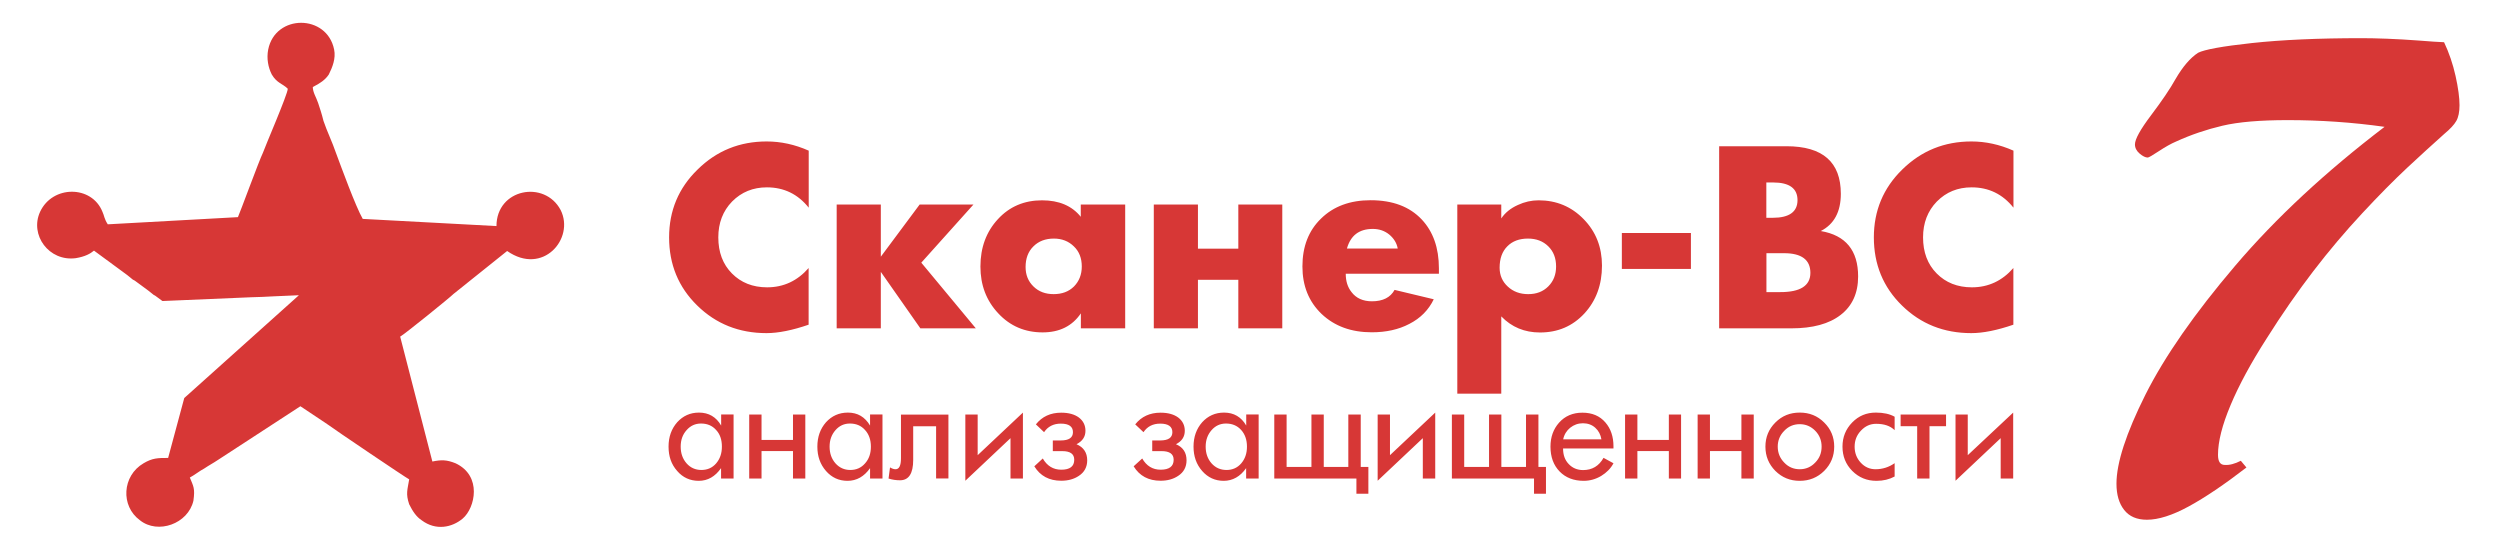
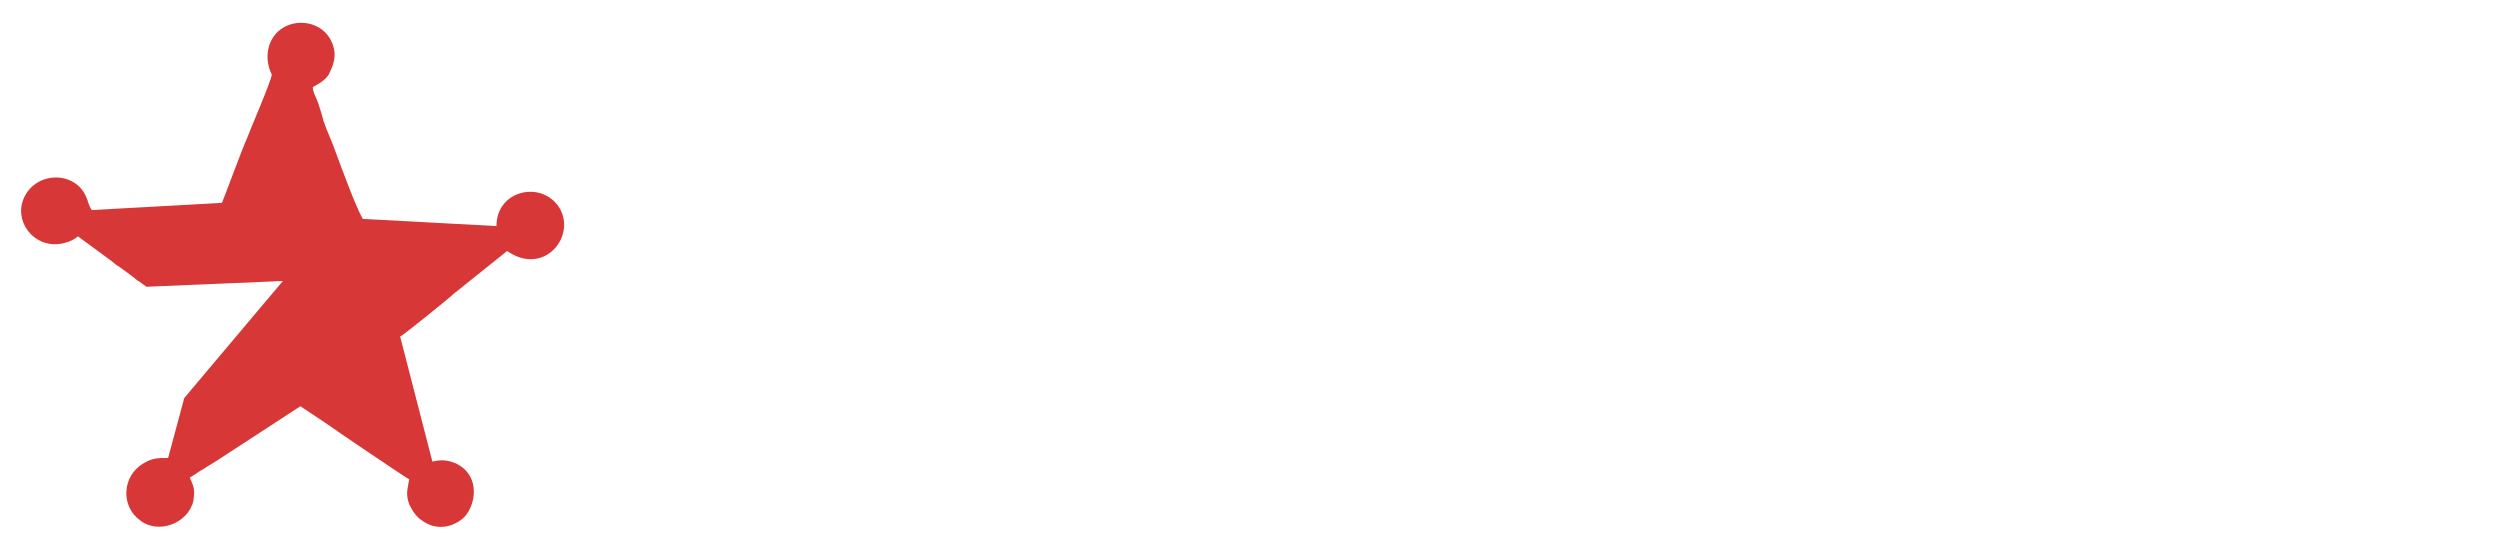
<svg xmlns="http://www.w3.org/2000/svg" id="Слой_1" x="0px" y="0px" viewBox="0 0 2718.2 595.3" style="enable-background:new 0 0 2718.2 595.3;" xml:space="preserve">
  <style type="text/css">	.st0{fill:#D73736;}</style>
  <g>
    <g>
      <g>
-         <path class="st0" d="M879.3,353c-17.7,6.1-33.1,9.2-45.9,9.2c-29.8,0-54.9-10-75.3-30c-20.5-20-30.6-44.8-30.6-74.1    c0-28.9,10.2-53.6,31-73.8c20.7-20.4,45.7-30.5,75.1-30.5c15.4,0,30.6,3.3,45.7,10v62c-11.8-14.8-27-22.1-45.5-22.1    c-15,0-27.6,5.1-37.8,15.4c-10,10.3-15,23.3-15,39c0,16.1,4.9,29.2,14.8,39.2c9.9,10,22.6,15.1,38.3,15.1c17.9,0,33-7.1,45.1-21    V353z M1061,357h-60.3l-43-61.4V357h-48V222.4h48v56.7l42.2-56.7h58.5l-56.7,63.2L1061,357z M1223.3,357h-48.1v-16.3    c-9.4,13.9-23.3,20.7-41.6,20.7c-19.1,0-35.3-6.8-48.2-20.7c-13-13.8-19.4-30.8-19.4-50.9c0-20.7,6.4-37.9,19-51.5    c12.5-13.6,28.5-20.5,48-20.5c18.5,0,32.5,6,42.1,17.9v-13.3h48.3V357z M1176.2,289.7c0-8.9-2.8-16.3-8.6-21.8    c-5.8-5.7-13.1-8.5-21.7-8.5c-9.2,0-16.6,2.8-22.3,8.5c-5.7,5.6-8.5,13.1-8.5,22.4c0,8.5,2.8,15.6,8.6,21.2    c5.7,5.6,13,8.3,21.9,8.3c9.1,0,16.4-2.7,22.1-8.3C1173.3,305.8,1176.2,298.6,1176.2,289.7L1176.2,289.7z M1394.2,357h-47.8    v-52.8h-43.9V357h-48V222.4h48v48h43.9v-48h47.8V357z M1564.3,297.6h-101.1c0,8,2,14.6,6.3,20c5,6.6,12.4,10,22.2,10    c11.9,0,20.1-4.2,24.6-12.4l42.6,10.2c-5.6,11.6-14.4,20.6-26.6,26.8c-11.6,6.1-25.2,9.1-40.8,9.1c-22.3,0-40.4-6.6-54.5-19.9    c-14-13.4-20.9-30.6-20.9-51.7c0-21.6,6.7-39,20.4-52.2c13.5-13.2,31.5-19.8,53.7-19.8c23.9,0,42.4,6.9,55.6,20.9    c12.4,13.2,18.7,30.9,18.7,53.2V297.6z M1519.7,270.1c-1.1-5.9-4.2-10.9-9.2-15.1c-5.1-4.1-11-6.1-17.9-6.1    c-14.8,0-24.1,7.1-28.1,21.3H1519.7z M1741.8,288.8c0,20.8-6.4,38.2-19.1,52c-12.9,13.9-28.9,20.7-48.3,20.7    c-16.8,0-30.8-5.8-42.1-17.5v84h-47.8V222.4h47.8v15.1c4.1-6.1,10-11,18-14.6c7.3-3.4,14.8-5.1,22.6-5.1c19.3,0,35.7,6.8,49,20.5    C1735.2,251.9,1741.8,268.8,1741.8,288.8L1741.8,288.8z M1691.9,289.7c0-9-2.8-16.3-8.5-21.9c-5.7-5.6-13-8.4-22.1-8.4    c-9.4,0-16.9,2.8-22.4,8.4c-5.6,5.6-8.4,13.3-8.4,23.3c0,8.2,3,15.1,8.9,20.5c5.9,5.5,13.3,8.2,22.2,8.2s16.1-2.7,21.8-8.4    C1689.1,305.7,1691.9,298.6,1691.9,289.7L1691.9,289.7z M1838.5,292.4h-75.1v-39.1h75.1V292.4z M2020.3,300.6    c0,18.1-6.4,32.1-19,41.8c-12.6,9.8-30.5,14.6-53.6,14.6h-78.5V159h73.2c39.5,0,59.1,17.3,59.1,51.7c0,19.6-7.3,33.1-21.8,40.5    C2006.8,255.8,2020.3,272.3,2020.3,300.6L2020.3,300.6z M1954.4,217.6c0-12.7-8.8-19.2-26.4-19.2h-7.5v38.4h7.1    C1945.4,236.8,1954.4,230.3,1954.4,217.6L1954.4,217.6z M1968.4,296.7c0-14.2-9.6-21.4-28.5-21.4h-19.3v42.3h14.9    C1957.3,317.7,1968.4,310.7,1968.4,296.7L1968.4,296.7z M2189.2,353c-17.7,6.1-33.1,9.2-45.9,9.2c-29.8,0-54.9-10-75.3-30    c-20.5-20-30.6-44.8-30.6-74.1c0-28.9,10.2-53.6,30.9-73.8c20.8-20.4,45.8-30.5,75.2-30.5c15.4,0,30.6,3.3,45.7,10v62    c-11.8-14.8-27-22.1-45.5-22.1c-15.1,0-27.6,5.1-37.8,15.4c-10,10.3-15,23.3-15,39c0,16.1,4.9,29.2,14.8,39.2    c9.9,10,22.6,15.1,38.3,15.1c17.9,0,33-7.1,45.1-21V353z" />
-         <path class="st0" d="M797.5,520.3H784v-11.3c-6.4,9.1-14.4,13.8-24.3,13.8c-9.4,0-17.3-3.6-23.4-10.7c-6.4-7.2-9.4-15.9-9.4-26.5    c0-10.7,3.2-19.4,9.4-26.5c6.3-6.9,14.1-10.5,23.7-10.5c10.6,0,18.7,4.7,24.1,14.1v-12.1h13.5V520.3z M784.9,485.6    c0-7.5-2-13.6-6.4-18.2c-4.2-4.7-9.7-6.9-16.3-6.9c-6.3,0-11.5,2.4-15.7,7.2c-4.3,4.8-6.4,10.7-6.4,17.9c0,7.4,2.2,13.4,6.4,18.2    c4.2,4.8,9.7,7.2,16.1,7.2c6.6,0,11.9-2.4,16-7.1C782.8,499,784.9,493,784.9,485.6L784.9,485.6z M875.6,520.3h-13.4v-29.9H828    v29.9h-13.4v-69.6H828v27.6h34.2v-27.6h13.4V520.3z M959.5,520.3H946v-11.3c-6.4,9.1-14.6,13.8-24.5,13.8    c-9.4,0-17.2-3.6-23.4-10.7c-6.3-7.2-9.4-15.9-9.4-26.5c0-10.7,3.2-19.4,9.4-26.5c6.3-6.9,14.2-10.5,23.8-10.5    c10.6,0,18.5,4.7,24.1,14.1v-12.1h13.5V520.3z M946.9,485.6c0-7.5-2.2-13.6-6.5-18.2c-4.2-4.7-9.7-6.9-16.3-6.9    c-6.3,0-11.5,2.4-15.7,7.2c-4.2,4.8-6.4,10.7-6.4,17.9c0,7.4,2.2,13.4,6.4,18.2c4.3,4.8,9.7,7.2,16.1,7.2c6.6,0,11.9-2.4,16-7.1    C944.9,499,946.9,493,946.9,485.6L946.9,485.6z M1031.2,520.2h-13.4v-56.7h-24.9v36.6c0,14.7-4.8,22.1-14.3,22.1    c-4.3,0-8.4-0.6-12.5-1.9l1.6-12.1c2.3,1.4,4.3,2,6,2c4,0,5.9-4,5.9-11.9v-47.5h51.6V520.2z M1112.2,520.3h-13.5v-43.9    l-49.1,46.3v-72h13.4v44.2l49.2-46.3V520.3z M1182.1,500.5c0,7.3-3.1,13-9.1,16.9c-5.2,3.5-11.6,5.3-19.1,5.3    c-13.1,0-22.9-5.2-29.3-15.7l9.2-8.5c4.7,8.1,11.4,12.2,20.1,12.2c9.4,0,14.1-3.6,14.1-10.8c0-6.3-4.3-9.4-13-9.4h-10.3v-11.6    h8.6c8.9,0,13.3-3,13.3-9c0-6.1-4.3-9.3-13.2-9.3c-8,0-14.1,3.2-18.2,9.3l-8.9-8.5c6.8-8.5,15.9-12.7,27.5-12.7    c8.2,0,14.6,1.8,19.3,5.3c4.7,3.6,7.1,8.4,7.1,14.4c0,6.5-3.3,11.3-9.7,14.6C1178.2,486.3,1182.1,492.2,1182.1,500.5    L1182.1,500.5z M1290.1,500.5c0,7.3-3.1,13-9.1,16.9c-5.2,3.5-11.6,5.3-19.1,5.3c-13.1,0-22.9-5.2-29.3-15.7l9.3-8.5    c4.7,8.1,11.3,12.2,20,12.2c9.4,0,14.2-3.6,14.2-10.8c0-6.3-4.4-9.4-13.1-9.4h-10.2v-11.6h8.6c8.9,0,13.3-3,13.3-9    c0-6.1-4.4-9.3-13.2-9.3c-8.1,0-14.1,3.2-18.2,9.3l-9-8.5c6.8-8.5,16-12.7,27.5-12.7c8.2,0,14.6,1.8,19.3,5.3    c4.7,3.6,7.1,8.4,7.1,14.4c0,6.5-3.2,11.3-9.6,14.6C1286.4,486.3,1290.1,492.2,1290.1,500.5L1290.1,500.5z M1368.4,520.3h-13.5    v-11.3c-6.4,9.1-14.6,13.8-24.4,13.8c-9.3,0-17.2-3.6-23.4-10.7c-6.3-7.2-9.4-15.9-9.4-26.5c0-10.7,3.2-19.4,9.4-26.5    c6.3-6.9,14.2-10.5,23.8-10.5c10.6,0,18.7,4.7,24.1,14.1v-12.1h13.5V520.3z M1355.8,485.6c0-7.5-2.2-13.6-6.4-18.2    c-4.3-4.7-9.8-6.9-16.4-6.9c-6.3,0-11.5,2.4-15.7,7.2c-4.2,4.8-6.4,10.7-6.4,17.9c0,7.4,2.2,13.4,6.4,18.2    c4.3,4.8,9.7,7.2,16.3,7.2c6.5,0,11.8-2.4,15.9-7.1C1353.7,499,1355.8,493,1355.8,485.6L1355.8,485.6z M1487.9,536.8h-13.1v-16.5    h-89.3v-69.6h13.4v57h27v-57h13.4v57h26.7v-57h13.5v57h8.3V536.8z M1560.6,520.3H1547v-43.9l-49.1,46.3v-72h13.4v44.2l49.2-46.3    V520.3z M1681,536.8h-13.1v-16.5h-89.3v-69.6h13.4v57h27v-57h13.4v57h26.8v-57h13.5v57h8.2V536.8z M1754.3,503.7    c-3,5.7-7.5,10.2-13.4,13.8c-5.9,3.5-12.3,5.3-19,5.3c-10.8,0-19.6-3.4-26.2-10.2c-6.6-6.8-9.9-15.8-9.9-27c0-10.3,3.1-19,9.3-26    c6.5-7.3,15-10.9,25.4-10.9c10.6,0,18.9,3.5,25,10.6c5.9,6.8,8.8,15.5,8.8,26v2.3h-54.8c0,7.1,2,12.6,6.1,16.9    c4,4.3,9.3,6.6,15.7,6.6c9.8,0,17.2-4.4,22.2-13.3L1754.3,503.7z M1741.2,477.7c-0.9-5.2-3.1-9.4-6.7-12.6    c-3.5-3.2-8.1-4.9-13.4-4.9c-5.2,0-9.9,1.7-13.9,4.9c-3.9,3.2-6.5,7.4-7.6,12.6H1741.2z M1827.8,520.3h-13.3v-29.9h-34.2v29.9    h-13.4v-69.6h13.4v27.6h34.2v-27.6h13.3V520.3z M1906.8,520.3h-13.4v-29.9h-34.2v29.9h-13.4v-69.6h13.4v27.6h34.2v-27.6h13.4    V520.3z M1994.3,485.6c0,10.3-3.6,19.1-10.9,26.4c-7.3,7.2-16.1,10.8-26.6,10.8c-10.5,0-19.2-3.6-26.5-10.8    c-7.2-7.3-10.8-16-10.8-26.4c0-10.3,3.6-19,10.8-26.2c7.3-7.3,16-10.8,26.5-10.8c10.5,0,19.3,3.5,26.6,10.8    C1990.7,466.6,1994.3,475.3,1994.3,485.6L1994.3,485.6z M1980.6,485.6c0-6.7-2.3-12.5-6.9-17.2c-4.7-4.8-10.3-7.2-16.9-7.2    s-12.3,2.4-16.8,7.2c-4.7,4.7-7.1,10.5-7.1,17.2c0,6.8,2.4,12.6,7.1,17.4c4.5,4.8,10.2,7.2,16.8,7.2s12.3-2.4,16.9-7.3    C1978.4,498.1,1980.6,492.4,1980.6,485.6L1980.6,485.6z M2060,518.1c-5.7,3.1-12.3,4.7-19.7,4.7c-10.5,0-19.2-3.6-26.4-10.8    c-7.1-7.2-10.6-15.9-10.6-26.4c0-10.3,3.5-19,10.5-26.2c7.1-7.3,15.6-10.8,25.8-10.8c8.3,0,15.1,1.5,20.4,4.5v14.6    c-4.8-4.7-11.5-6.9-20.1-6.9c-6.4,0-11.8,2.4-16.5,7.4c-4.7,4.9-6.9,10.7-6.9,17.5c0,6.7,2.2,12.5,6.6,17.3    c4.4,4.8,9.8,7.2,16.1,7.2c7.7,0,14.7-2.3,20.8-6.6V518.1z M2115.9,463.4h-18v56.9h-13.4v-56.9h-18v-12.7h49.4V463.4z     M2188.8,520.3h-13.5v-43.9l-49.1,46.3v-72h13.3v44.2l49.4-46.3V520.3z" />
-         <path class="st0" d="M609.6,228.4c-17.4-33-69.8-23.3-69.8,17.4l-145.4-7.8c-7.8-13.6-23.3-56.2-29.1-71.7    c-3.9-11.6-9.7-23.3-13.6-34.9c-1.9-7.8-3.9-13.6-5.8-19.4s-5.8-11.6-5.8-17.4c7.8-3.9,13.6-7.8,17.4-13.6    c3.9-7.8,7.8-17.4,5.8-27.1c-7.8-38.8-64-38.8-71.7,0c-1.9,9.7,0,19.4,3.9,27.1c5.8,9.7,11.6,9.7,17.4,15.5    c0,5.8-25.2,64-27.1,69.8c-3.9,7.8-25.2,65.9-27.1,69.8l-141.5,7.8c-3.9-5.8-3.9-9.7-5.8-13.6c-11.6-29.1-54.3-29.1-67.8,0    c-11.6,25.2,9.7,54.3,38.8,50.4c10.2-1.7,15.9-4.9,19.8-8.2l35.9,26.4c2.7,2.2,4.9,4,6.3,5.1c0.7,0.4,1.4,0.7,2.1,1.1l14.8,10.9    c1.4,1.1,2.9,2.3,4.4,3.5c1,1,1.9,1.5,2.9,1.9l8,5.9l0.1-0.1l0,0.1l96.5-4.1c8.1-0.2,16.3-0.5,24.3-1l27.5-1.2L200.3,432.8    l0.1,0.1l-0.1,0l-17.5,65c-11.3,0-17.1,0.1-26.7,5.8c-23.3,13.6-25.2,46.5-3.9,62c19.4,15.5,52.3,3.9,58.1-21.3    c1.9-13.6,0-15.5-3.9-25.2c3.9-1.9,11.6-7.8,15.5-9.7c5.8-3.9,9.7-5.8,15.5-9.7l89.2-58.1l29.1,19.4c7.8,5.8,85.3,58.1,89.2,60.1    c-1.9,11.6-3.9,15.5,0,27.1c3.9,7.8,7.8,13.6,13.6,17.4c15.5,11.6,33,7.8,44.6-1.9c13.6-11.6,21.3-46.5-7.8-60.1    c-9.7-3.9-15.5-3.9-25.2-1.9L435.1,366c3.9-1.9,54.3-42.6,58.1-46.5c9.7-7.8,19.4-15.5,29.1-23.3c9.7-7.8,19.4-15.5,29.1-23.3    C590.2,300.1,625.1,259.4,609.6,228.4z" />
+         <path class="st0" d="M609.6,228.4c-17.4-33-69.8-23.3-69.8,17.4l-145.4-7.8c-7.8-13.6-23.3-56.2-29.1-71.7    c-3.9-11.6-9.7-23.3-13.6-34.9c-1.9-7.8-3.9-13.6-5.8-19.4s-5.8-11.6-5.8-17.4c7.8-3.9,13.6-7.8,17.4-13.6    c3.9-7.8,7.8-17.4,5.8-27.1c-7.8-38.8-64-38.8-71.7,0c-1.9,9.7,0,19.4,3.9,27.1c0,5.8-25.2,64-27.1,69.8c-3.9,7.8-25.2,65.9-27.1,69.8l-141.5,7.8c-3.9-5.8-3.9-9.7-5.8-13.6c-11.6-29.1-54.3-29.1-67.8,0    c-11.6,25.2,9.7,54.3,38.8,50.4c10.2-1.7,15.9-4.9,19.8-8.2l35.9,26.4c2.7,2.2,4.9,4,6.3,5.1c0.7,0.4,1.4,0.7,2.1,1.1l14.8,10.9    c1.4,1.1,2.9,2.3,4.4,3.5c1,1,1.9,1.5,2.9,1.9l8,5.9l0.1-0.1l0,0.1l96.5-4.1c8.1-0.2,16.3-0.5,24.3-1l27.5-1.2L200.3,432.8    l0.1,0.1l-0.1,0l-17.5,65c-11.3,0-17.1,0.1-26.7,5.8c-23.3,13.6-25.2,46.5-3.9,62c19.4,15.5,52.3,3.9,58.1-21.3    c1.9-13.6,0-15.5-3.9-25.2c3.9-1.9,11.6-7.8,15.5-9.7c5.8-3.9,9.7-5.8,15.5-9.7l89.2-58.1l29.1,19.4c7.8,5.8,85.3,58.1,89.2,60.1    c-1.9,11.6-3.9,15.5,0,27.1c3.9,7.8,7.8,13.6,13.6,17.4c15.5,11.6,33,7.8,44.6-1.9c13.6-11.6,21.3-46.5-7.8-60.1    c-9.7-3.9-15.5-3.9-25.2-1.9L435.1,366c3.9-1.9,54.3-42.6,58.1-46.5c9.7-7.8,19.4-15.5,29.1-23.3c9.7-7.8,19.4-15.5,29.1-23.3    C590.2,300.1,625.1,259.4,609.6,228.4z" />
      </g>
    </g>
    <g>
-       <path class="st0" d="M2436.4,501l6.1,7.3c-24,18.5-44.9,32.6-62.7,42.3c-17.8,9.7-33,14.5-45.5,14.5c-10.9,0-19.1-3.5-24.7-10.6   c-5.6-7.1-8.4-16.6-8.4-28.6c0-22.6,10.5-54.8,31.4-96.6c21-41.8,53.6-88.6,97.8-140.5c44.2-51.9,98.3-102.1,162.3-150.9   c-34.8-4.9-70-7.3-105.3-7.3c-29.9,0-53.6,2-71,6.1c-17.4,4.1-34.2,9.8-50.2,17.1c-5.7,2.4-12,6-19,10.6c-6.9,4.6-11,6.9-12,6.9   c-2.4,0-5.4-1.4-8.8-4.3c-3.4-2.9-5.1-6.2-5.1-10c0-5.7,5.9-16.3,17.6-31.8c11.7-15.5,20.6-28.6,26.5-39.2   c7.9-13.6,16.1-23.1,24.5-28.6c6.8-3.5,26.3-7.1,58.6-10.6c32.3-3.5,72.1-5.3,119.4-5.3c7.6,0,16.8,0.2,27.6,0.6   c10.8,0.4,22.3,1.1,34.7,2c12.4,1,21.4,1.6,27.2,1.8c5.4,11.4,9.6,23.7,12.5,36.7c2.9,13.1,4.3,23.7,4.3,31.8   c0,7.3-1.2,13.1-3.5,17.1c-2.3,4.1-6.7,8.8-13.3,14.3c-12.8,11.4-26.2,23.7-40.2,36.7c-14,13.1-30.3,29.5-48.8,49.4   c-18.5,19.9-36.3,40.9-53.3,63.1c-17,22.2-34,46.6-50.8,73.3c-16.9,26.4-29.9,50.4-39,72.1c-9.1,21.6-13.7,39.7-13.7,54.1   c0,7.3,2.4,11,7.3,11C2424,505.9,2429.9,504.3,2436.4,501z" />
-     </g>
+       </g>
  </g>
</svg>